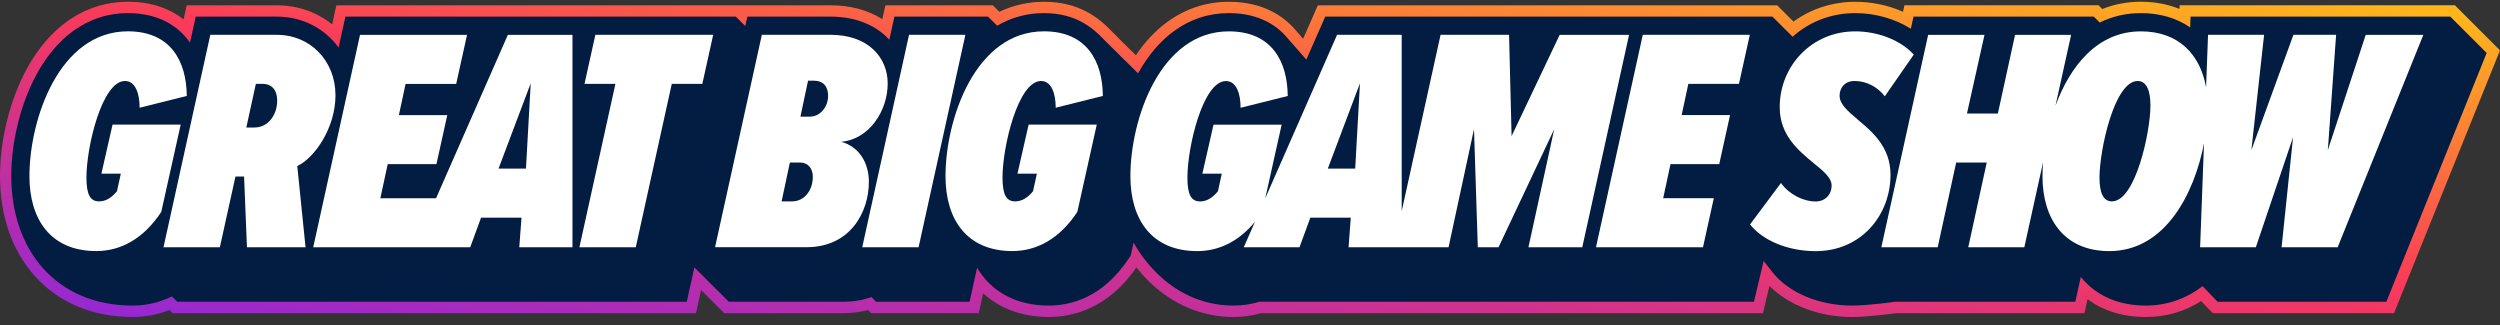
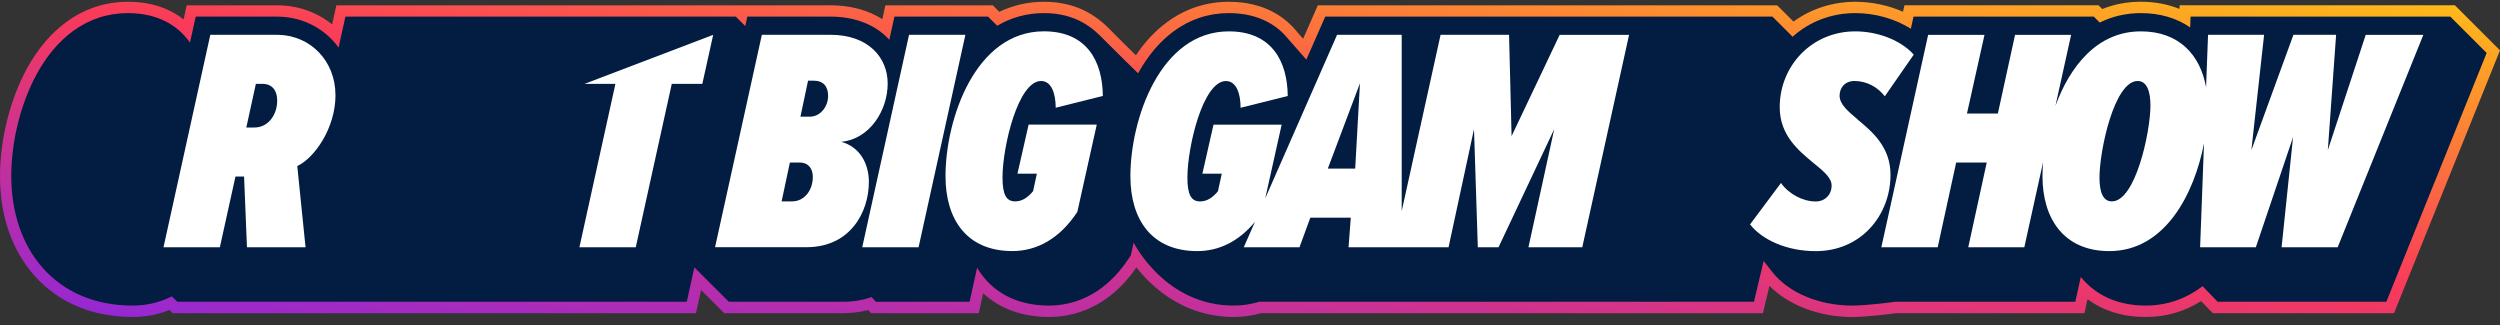
<svg xmlns="http://www.w3.org/2000/svg" width="300" height="39" viewBox="0 0 300 39" fill="none">
  <rect x="0" y="0" width="300" height="39" fill="#333333" stroke="none" />
  <g clip-path="url(#clip0_271_940)">
    <path d="M294.6 0.632H261.556L261.54 1.069C260.136 0.503 258.568 0.21 256.906 0.21C255.245 0.21 253.723 0.503 252.272 1.084L251.82 0.632H228.532L228.362 1.413C226.593 0.632 224.613 0.215 222.633 0.215C219.933 0.215 217.341 1.048 215.217 2.591L213.262 0.637H158.139L156.375 4.654L155.655 3.831C154.328 2.175 151.839 0.215 147.462 0.215C144.752 0.215 142.262 1.033 140.056 2.648C138.652 3.676 137.392 5.014 136.307 6.634C135.242 5.59 133.807 4.175 133.416 3.764C131.837 2.113 129.482 0.215 125.28 0.215C123.382 0.215 121.587 0.621 119.921 1.419L119.139 0.637H106.245L105.88 2.303C104.162 1.208 102.044 0.637 99.657 0.637H40.363L39.859 2.931C38.012 1.444 35.703 0.637 33.24 0.637H22.403L22.033 2.329C20.567 1.182 18.428 0.215 15.357 0.215C12.647 0.215 10.158 1.033 7.951 2.648C6.125 3.985 4.546 5.842 3.266 8.161C1.224 11.864 0 16.719 0 21.147C0 25.941 1.45 30.086 4.186 33.136C7.067 36.34 11.124 38.037 15.933 38.037C17.466 38.037 18.947 37.754 20.336 37.199L20.716 37.58H83.518L84.13 34.807L86.907 37.58H101.154C102.208 37.58 103.226 37.451 104.183 37.204L104.533 37.58H117.452L117.977 35.188C119.977 37.045 122.688 38.037 125.856 38.037C128.803 38.037 132.989 36.993 136.373 32.092C136.816 32.652 137.351 33.264 137.988 33.876C140.817 36.597 144.294 38.037 148.038 38.037C149.159 38.037 150.265 37.883 151.319 37.58H211.555L212.331 34.309C214.641 36.633 218.328 38.042 222.252 38.042C224.083 38.042 226.933 37.662 227.503 37.585H250.133L250.503 35.898C252.396 37.307 254.772 38.042 257.487 38.042C259.894 38.042 262.126 37.4 264.132 36.134L265.536 37.585H287.281L300 6.042L294.6 0.642V0.632Z" fill="url(#paint0_linear_271_940)" />
    <path d="M294.034 1.995H262.867L262.821 3.291C261.211 2.175 259.205 1.573 256.906 1.573C255.137 1.573 253.486 1.953 251.969 2.709L251.249 1.989H229.622L229.303 3.45C227.416 2.262 225.035 1.573 222.628 1.573C219.799 1.573 217.155 2.576 215.114 4.412L212.696 1.995H159.029L156.76 7.153L154.606 4.7C153.474 3.275 151.314 1.573 147.457 1.573C145.045 1.573 142.823 2.303 140.858 3.743C139.197 4.962 137.752 6.665 136.569 8.799C136.569 8.799 133.092 5.394 132.424 4.7C131.163 3.383 129.132 1.573 125.275 1.573C123.259 1.573 121.376 2.082 119.664 3.09L118.563 1.995H107.33L106.718 4.777C106.585 4.628 106.446 4.484 106.297 4.345C104.656 2.807 102.357 1.995 99.647 1.995H89.68L89.433 3.126L88.301 1.995H41.448L40.63 5.708C40.388 5.374 40.121 5.055 39.833 4.756C38.12 2.977 35.77 1.995 33.229 1.995H23.488L22.799 5.116C22.701 4.972 22.599 4.834 22.491 4.7C21.359 3.275 19.199 1.573 15.342 1.573C12.93 1.573 10.708 2.303 8.743 3.743C7.077 4.962 5.632 6.67 4.449 8.814C2.51 12.327 1.353 16.935 1.353 21.142C1.353 29.983 6.732 36.669 15.923 36.669C17.276 36.669 18.926 36.417 20.624 35.563L21.272 36.211H82.412L83.323 32.087L87.463 36.211H101.143C102.414 36.211 103.566 36.011 104.589 35.646L105.119 36.211H116.351L117.251 32.123C118.959 35.018 121.947 36.669 125.856 36.669C128.535 36.669 132.377 35.682 135.473 30.986L135.694 30.652L136.039 29.109C136.039 29.109 139.768 36.669 148.038 36.669C149.102 36.669 150.136 36.515 151.119 36.211H210.475L211.637 31.31L212.66 32.621C214.61 35.121 218.287 36.669 222.252 36.669C224.181 36.669 227.411 36.211 227.411 36.211H249.037L249.696 33.234C249.696 33.234 249.726 33.27 249.742 33.29C251.557 35.502 254.237 36.669 257.487 36.669C259.997 36.669 262.306 35.872 264.307 34.339L266.112 36.211H286.361L298.4 6.356L294.039 1.995H294.034Z" fill="#021D41" />
-     <path d="M13.506 14.955L12.168 20.839H14.498L14.04 22.942C13.47 23.631 12.78 24.166 11.901 24.166C10.831 24.166 10.373 23.364 10.373 21.302C10.373 17.593 12.246 9.719 14.997 9.719C16.257 9.719 16.756 11.247 16.756 12.929L22.413 11.514C22.377 7.313 20.464 3.759 15.342 3.759C7.123 3.759 3.533 14.266 3.533 21.147C3.533 26.347 6.094 30.127 11.556 30.127C14.462 30.127 17.214 28.677 19.353 25.426L21.683 14.955H13.506Z" fill="white" />
    <path d="M40.255 11.401C40.255 7.349 37.272 4.18 33.224 4.18H25.237L19.621 29.669H26.384L28.256 21.183H29.29L29.635 29.669H36.665L35.673 19.923C37.735 18.967 40.26 15.377 40.26 11.401H40.255ZM30.55 15.3H29.558L30.704 10.064H31.543C32.458 10.064 33.261 10.635 33.261 12.091C33.261 13.808 32.155 15.3 30.545 15.3H30.55Z" fill="white" />
-     <path d="M45.645 23.786L46.525 19.697H52.372L53.673 13.813H47.867L48.669 10.069H54.743L56.044 4.186H43.202L37.586 29.675H56.425L57.726 26.121H62.581L62.314 29.675H68.696V4.186H60.941L52.326 23.791H45.65L45.645 23.786ZM63.111 20.232H59.825L63.687 9.992L63.116 20.232H63.111Z" fill="white" />
-     <path d="M70.141 10.064H73.85L69.529 29.669H76.292L80.613 10.064H84.28L85.581 4.18H71.442L70.141 10.064Z" fill="white" />
+     <path d="M70.141 10.064H73.85L69.529 29.669H76.292L80.613 10.064H84.28L85.581 4.18L70.141 10.064Z" fill="white" />
    <path d="M100.943 17.017C104.306 16.714 106.523 13.309 106.523 10.023C106.523 6.927 104.229 4.175 99.641 4.175H91.423L85.807 29.664H96.777C102.09 29.664 104.265 25.385 104.265 21.831C104.265 19.651 103.195 17.63 100.943 17.017ZM95.095 24.166H93.794L94.786 19.502H95.933C97.039 19.502 97.538 20.268 97.538 21.219C97.538 22.901 96.468 24.161 95.09 24.161L95.095 24.166ZM97.198 13.998H96.052L96.967 9.678H97.615C98.798 9.678 99.374 10.367 99.374 11.514C99.374 12.774 98.459 13.998 97.193 13.998H97.198Z" fill="white" />
    <path d="M109.084 4.18L103.468 29.669H110.231L115.847 4.18H109.084Z" fill="white" />
    <path d="M124.925 9.719C126.185 9.719 126.684 11.247 126.684 12.929L132.341 11.514C132.305 7.313 130.392 3.759 125.269 3.759C117.051 3.759 113.461 14.266 113.461 21.147C113.461 26.347 116.022 30.127 121.484 30.127C124.39 30.127 127.141 28.677 129.281 25.426L131.611 14.955H123.433L122.096 20.839H124.426L123.968 22.942C123.397 23.631 122.708 24.166 121.829 24.166C120.759 24.166 120.301 23.364 120.301 21.302C120.301 17.593 122.173 9.719 124.925 9.719Z" fill="white" />
    <path d="M187.161 4.18L181.391 16.333L181.087 4.18H172.869L168.204 25.334V4.18H160.448L151.829 23.801L153.798 14.96H145.621L144.284 20.844H146.613L146.156 22.947C145.585 23.637 144.896 24.172 144.016 24.172C142.946 24.172 142.489 23.369 142.489 21.307C142.489 17.599 144.361 9.725 147.112 9.725C148.372 9.725 148.871 11.252 148.871 12.934L154.529 11.52C154.493 7.318 152.579 3.764 147.457 3.764C139.238 3.764 135.648 14.271 135.648 21.152C135.648 26.352 138.21 30.132 143.672 30.132C146.197 30.132 148.604 29.037 150.594 26.62L149.252 29.674H155.938L157.239 26.121H162.094L161.827 29.674H173.825L176.88 15.495L177.338 29.674H179.822L186.508 15.495L183.412 29.674H189.872L195.488 4.186H187.156L187.161 4.18ZM162.624 20.232H159.337L163.195 9.992L162.624 20.232Z" fill="white" />
-     <path d="M191.518 29.669H204.36L205.656 23.786H199.582L200.461 19.692H206.309L207.605 13.808H201.799L202.601 10.064H208.675L209.976 4.18H197.134L191.518 29.669Z" fill="white" />
    <path d="M222.931 14.343C221.748 13.351 220.751 12.507 220.751 11.478C220.751 10.599 221.322 9.719 222.546 9.719C223.96 9.719 225.297 10.409 226.177 11.556L229.653 6.551C227.972 4.715 225.184 3.764 222.623 3.764C217.423 3.764 213.566 7.894 213.566 12.862C213.566 16.261 215.86 18.098 217.655 19.589C218.837 20.546 219.794 21.348 219.794 22.263C219.794 23.369 218.992 24.177 217.881 24.177C216.353 24.177 214.672 23.297 213.715 21.96L210.007 26.928C211.498 28.841 214.517 30.137 217.881 30.137C223.348 30.137 226.861 25.817 226.861 20.967C226.861 17.645 224.68 15.809 222.926 14.353L222.931 14.343Z" fill="white" />
    <path d="M283.887 4.18L279.34 18.015L280.333 4.18H275.21L270.165 18.015L271.692 4.18H264.965L264.729 10.47C264.029 6.572 261.468 3.764 256.901 3.764C251.65 3.764 248.389 7.986 246.656 12.692L248.533 4.186H241.806L239.744 13.623H236.036L238.139 4.186H231.376L225.76 29.674H232.523L234.74 19.507H238.407L236.19 29.674H242.917L245.17 19.46C245.123 20.052 245.098 20.623 245.098 21.152C245.098 26.234 247.659 30.132 253.121 30.132C259.838 30.132 263.32 23.21 264.482 17.198L264.014 29.674H270.7L275.169 16.452L273.791 29.674H280.518L290.799 4.186H283.882L283.887 4.18ZM253.429 24.166C252.319 24.166 251.938 22.983 251.938 21.302C251.938 18.092 253.697 9.719 256.526 9.719C257.631 9.719 258.053 10.979 258.053 12.661C258.053 15.835 256.258 24.166 253.429 24.166Z" fill="white" />
  </g>
  <defs>
    <linearGradient id="paint0_linear_271_940" x1="18.75" y1="38.042" x2="27.038" y2="-32.061" gradientUnits="userSpaceOnUse">
      <stop stop-color="#9728D1" />
      <stop offset="0.5" stop-color="#F93A5A" />
      <stop offset="1" stop-color="#FFBD17" />
    </linearGradient>
    <clipPath id="clip0_271_940">
      <rect width="300" height="37.832" fill="white" transform="translate(0 0.21)" />
    </clipPath>
  </defs>
</svg>